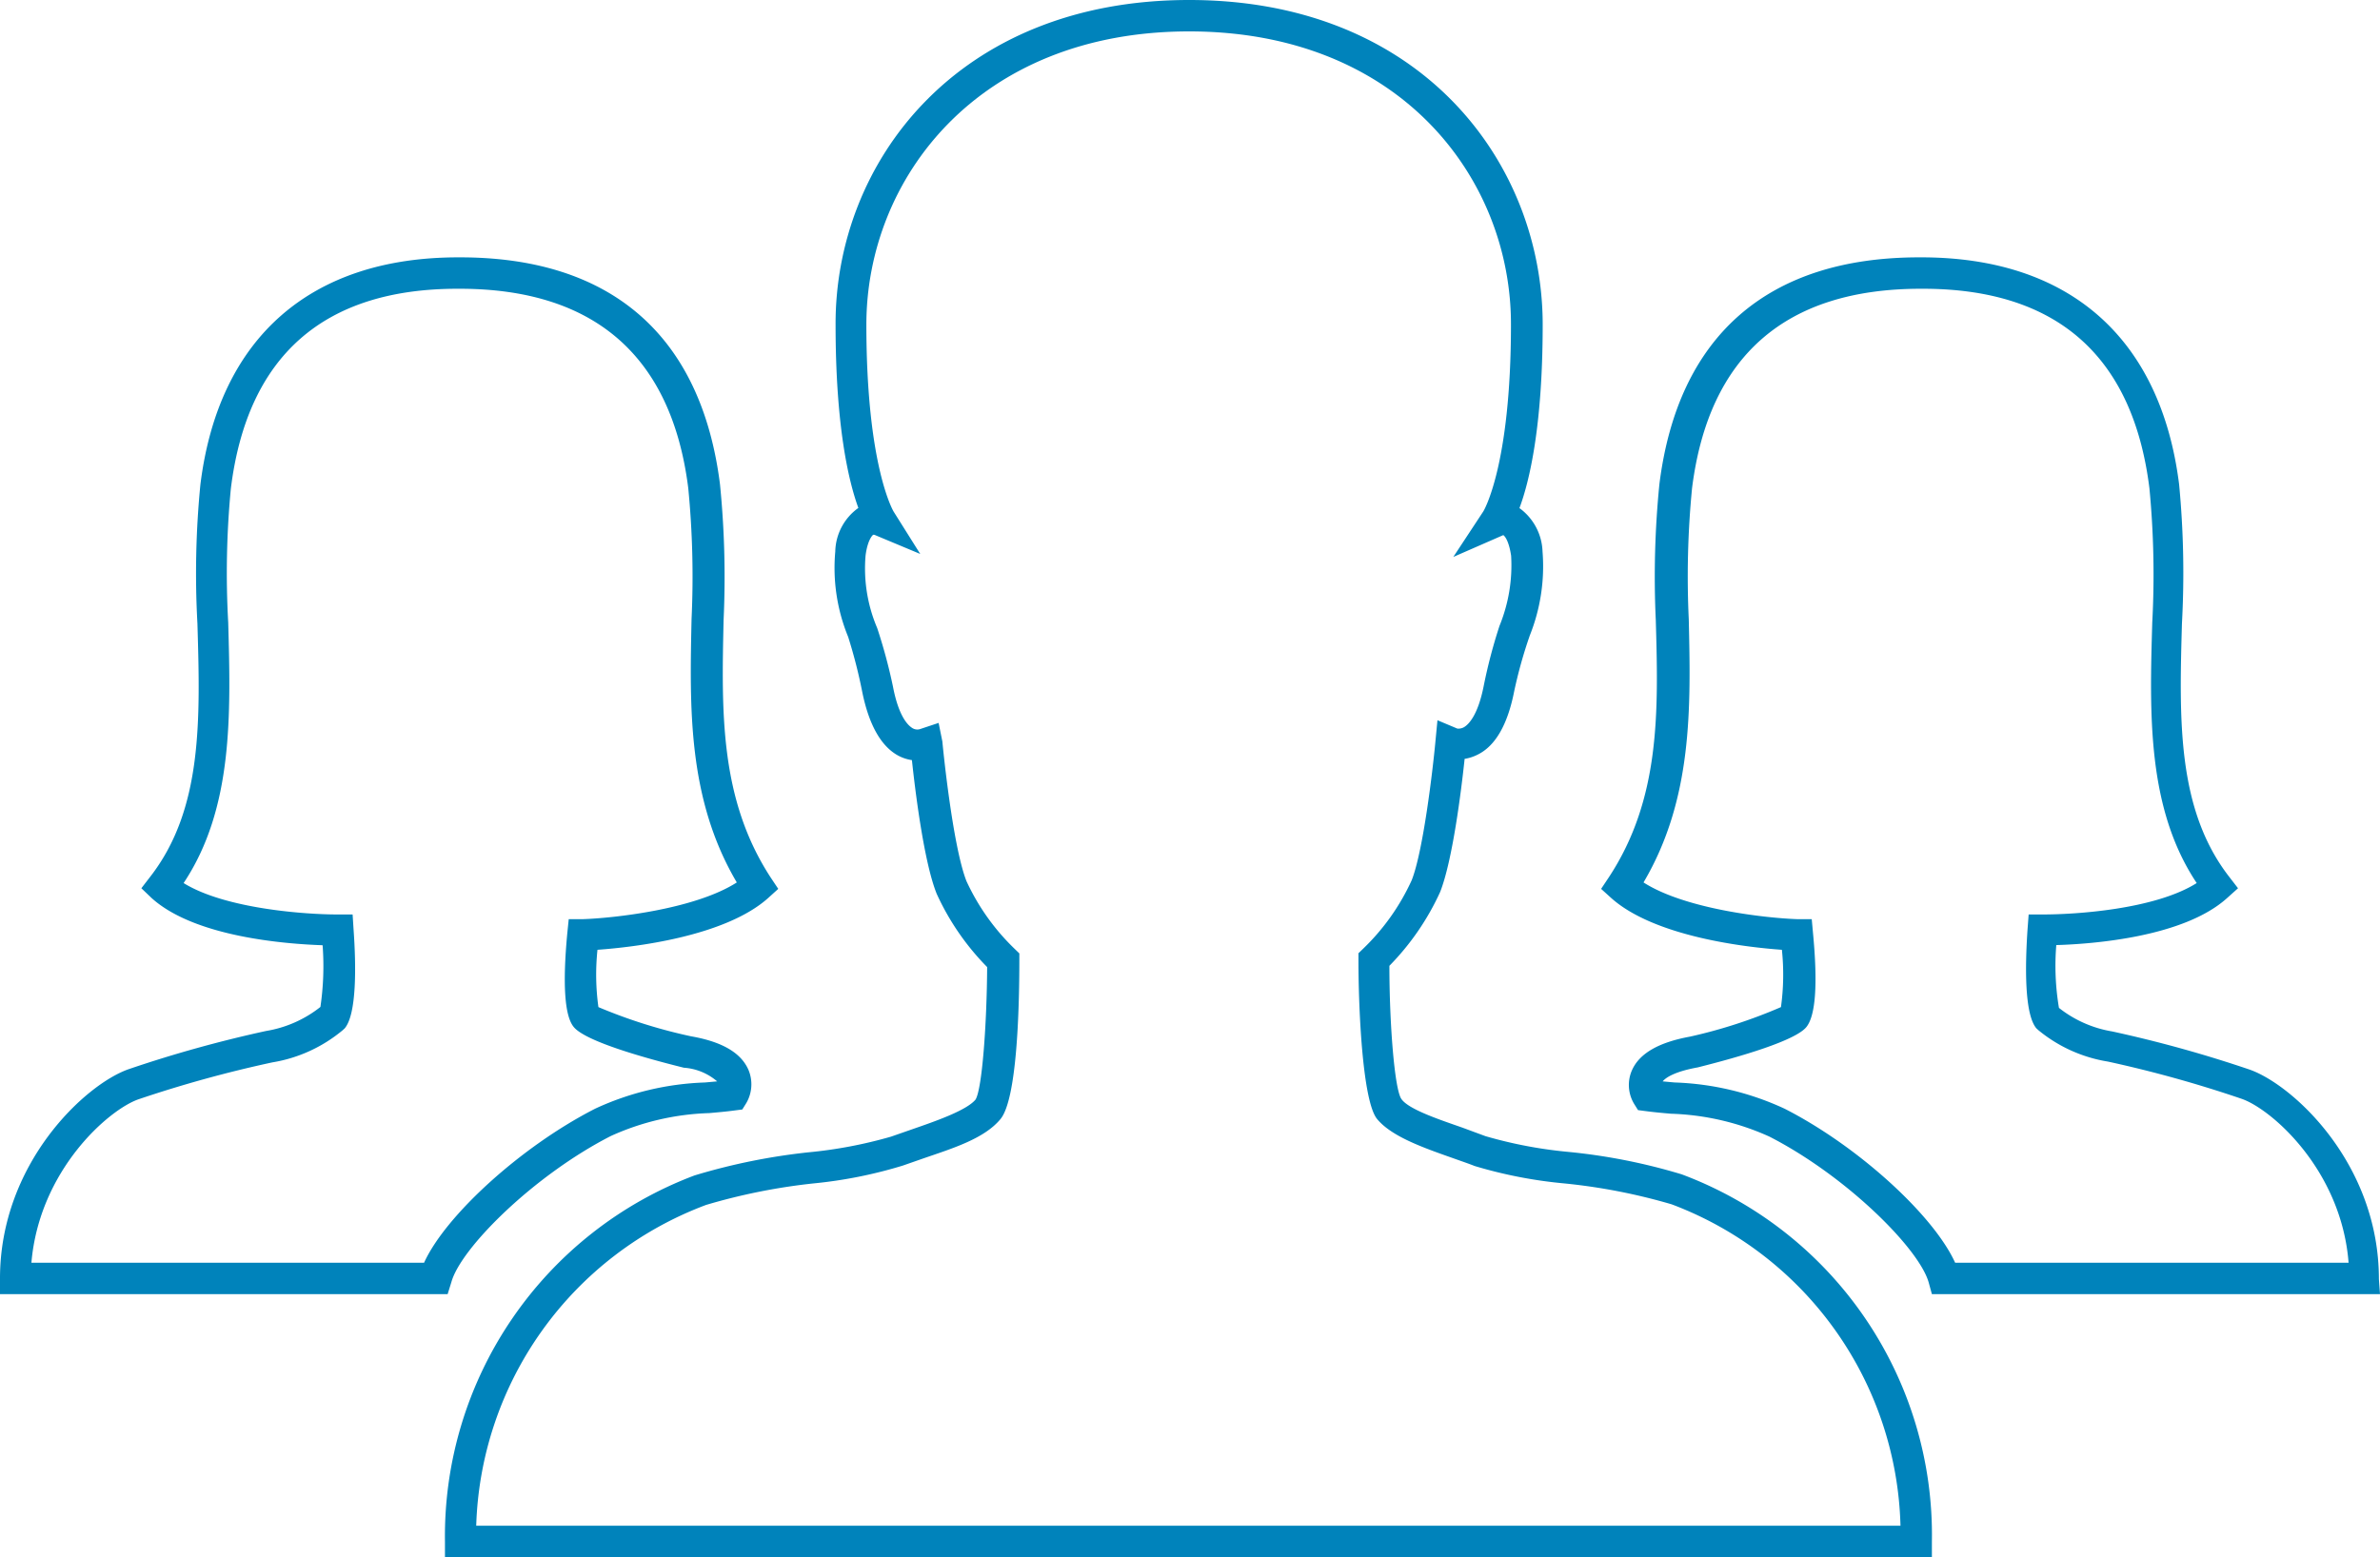
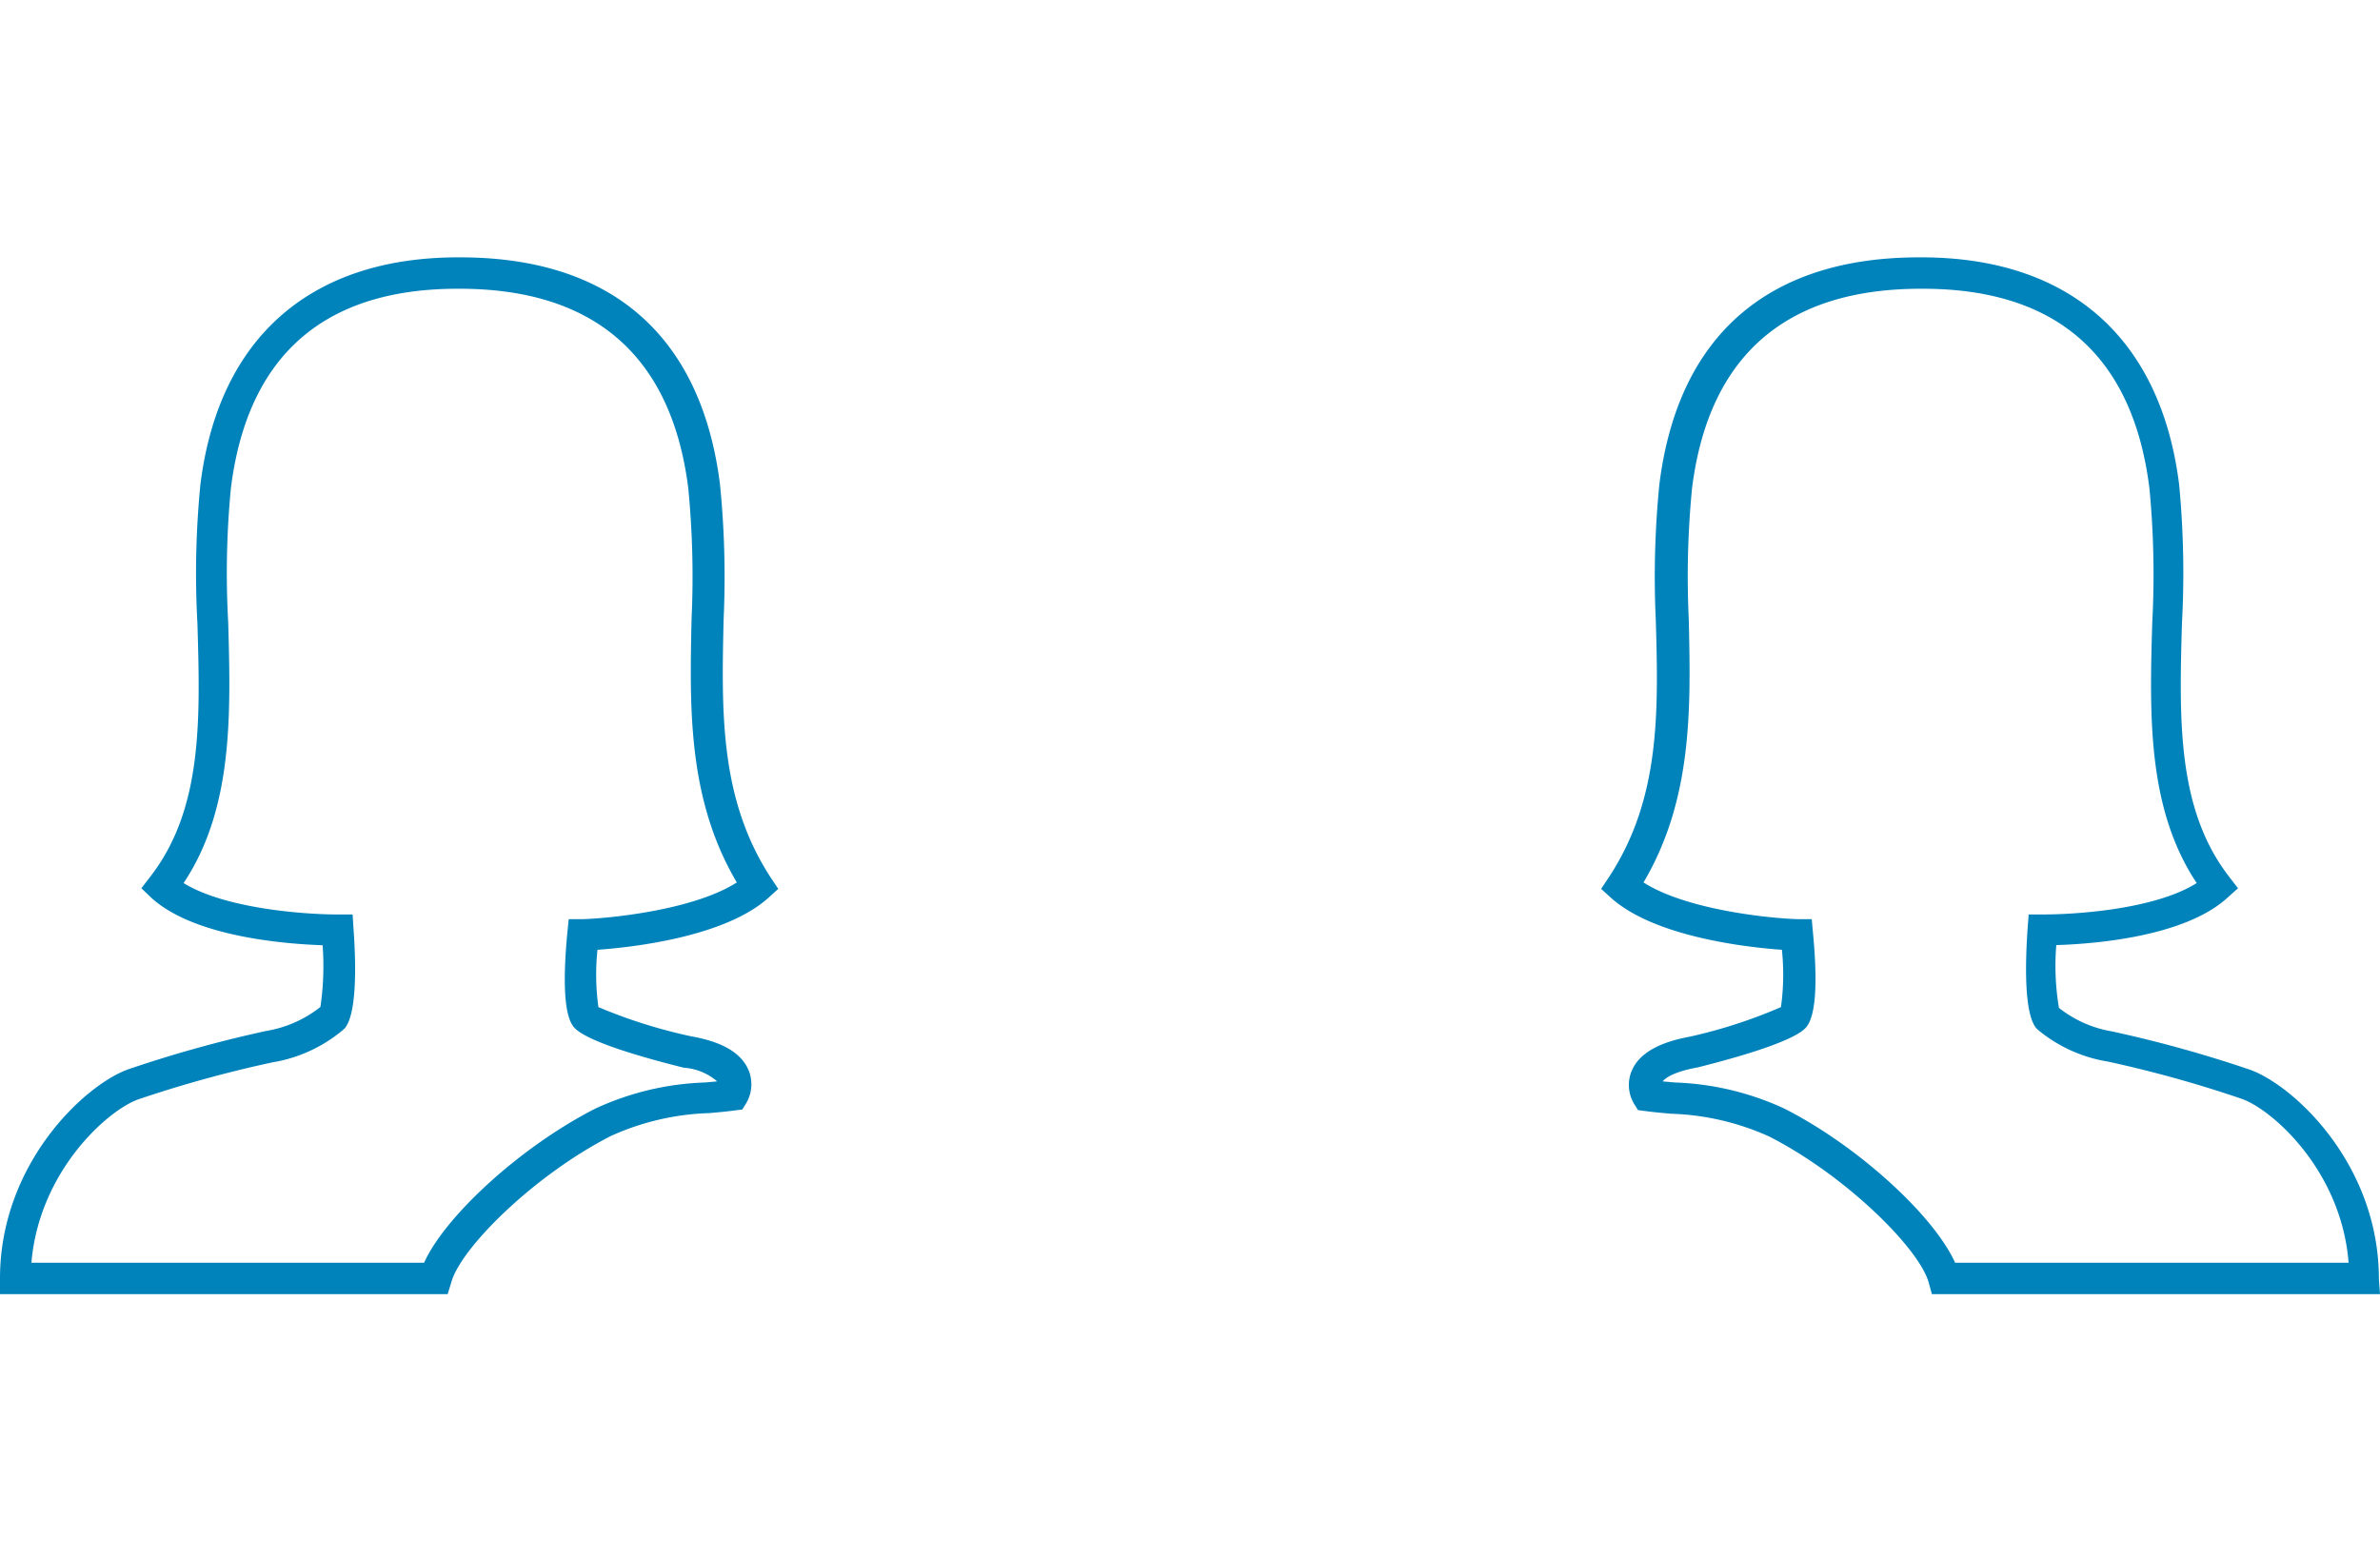
<svg xmlns="http://www.w3.org/2000/svg" id="Ebene_1" data-name="Ebene 1" viewBox="0 0 151.53 99.17">
  <defs>
    <style>.cls-1{fill:#0083bb;}</style>
  </defs>
  <g id="Icon_ionic-ios-people" data-name="Icon ionic-ios-people">
    <g id="Pfad_5" data-name="Pfad 5">
-       <path class="cls-1" d="M123,99.17H28.33l0-1A24.55,24.55,0,0,1,44.22,74.86a39.48,39.48,0,0,1,7.23-1.47,28.73,28.73,0,0,0,5.28-1l1.32-.46c1.47-.51,3.48-1.2,4.06-1.9.42-.67.72-4.82.74-8.44a16.23,16.23,0,0,1-3.21-4.66c-.81-2-1.37-6.54-1.58-8.52a2.65,2.65,0,0,1-.84-.27c-1.13-.59-1.9-2-2.32-4.06A32.22,32.22,0,0,0,54,40.56a11.57,11.57,0,0,1-.82-5.43,3.5,3.5,0,0,1,1.47-2.78h0c-.62-1.7-1.45-5.2-1.45-11.66C53.16,10.4,60.9,0,75.71,0S98.22,10.4,98.22,20.68c0,6.47-.85,10-1.48,11.68a3.56,3.56,0,0,1,1.47,2.76,11.87,11.87,0,0,1-.81,5.35,29.54,29.54,0,0,0-1,3.58c-.41,2.08-1.18,3.44-2.3,4a2.82,2.82,0,0,1-.85.28c-.21,2-.77,6.49-1.56,8.48a16.45,16.45,0,0,1-3.23,4.7c0,3.63.32,7.78.75,8.46s2.49,1.35,3.91,1.85l1.46.54a28.28,28.28,0,0,0,5.26,1,37.32,37.32,0,0,1,7.23,1.43h0A24.52,24.52,0,0,1,123,98.19Zm-92.65-2H121A22.49,22.49,0,0,0,106.43,76.7a37.31,37.31,0,0,0-6.82-1.33,29,29,0,0,1-5.72-1.11c-.43-.17-.91-.33-1.41-.51-1.9-.67-3.88-1.37-4.8-2.48s-1.19-6.89-1.19-10.13v-.43l.3-.29a14.24,14.24,0,0,0,3.09-4.36c.73-1.84,1.34-7,1.51-8.83l.13-1.36,1.26.53h0a.7.7,0,0,0,.45-.1c.24-.15.86-.69,1.24-2.64a33.23,33.23,0,0,1,1-3.8,10.19,10.19,0,0,0,.74-4.47c-.16-1.06-.46-1.29-.5-1.31l-3.18,1.39,1.91-2.9s1.76-2.85,1.76-11.89C96.22,11.4,89.17,2,75.71,2S55.16,11.4,55.16,20.68c0,9,1.72,11.88,1.74,11.91l1.69,2.69-2.92-1.22a.39.39,0,0,0-.08,0s-.34.25-.48,1.31A9.69,9.69,0,0,0,55.85,40a34,34,0,0,1,1,3.71c.38,2,1,2.51,1.24,2.66a.59.59,0,0,0,.47.07l1.2-.4L60,47.23c0,.06.63,6.58,1.53,8.88a14.25,14.25,0,0,0,3.06,4.31l.31.3v.42c0,3.25-.16,8.87-1.2,10.13s-3.07,1.87-4.95,2.52l-1.26.44a28.87,28.87,0,0,1-5.71,1.14,38.32,38.32,0,0,0-6.83,1.37A22.54,22.54,0,0,0,30.32,97.17Z" />
-     </g>
+       </g>
    <g id="Pfad_6" data-name="Pfad 6">
      <path class="cls-1" d="M28.5,82.42H0v-1C0,74.1,5.43,69.05,8.2,68.09a79.64,79.64,0,0,1,8.74-2.43,7.54,7.54,0,0,0,3.46-1.53,17.83,17.83,0,0,0,.14-3.93c-2.31-.08-8.12-.51-10.88-3L9,56.57l.57-.74c3.34-4.3,3.18-10,3-16.12a58,58,0,0,1,.19-8.86c1.16-9.33,7-14.46,16.41-14.46h.13c9.63,0,15.35,5,16.54,14.45a59.46,59.46,0,0,1,.23,8.64c-.13,5.86-.26,11.41,3,16.41l.48.72-.64.58c-2.77,2.48-8.62,3.14-10.87,3.3a15.08,15.08,0,0,0,.06,3.65A32.82,32.82,0,0,0,44,66c2,.35,3.18,1.06,3.65,2.13a2.37,2.37,0,0,1-.14,2.13l-.25.4-.47.06c-.51.07-1.06.12-1.63.17a16.34,16.34,0,0,0-6.27,1.46c-4.89,2.5-9.55,7.13-10.15,9.3ZM2,80.42h25c1.36-3,6.17-7.4,10.89-9.81a18,18,0,0,1,7-1.67l.77-.07A3.63,3.63,0,0,0,43.54,68c-2.82-.7-6.26-1.71-7-2.58-.59-.69-.73-2.7-.42-6l.09-.88.87,0c1.94-.06,7.15-.62,9.83-2.34-3.14-5.32-3-11.14-2.88-16.77a58,58,0,0,0-.21-8.34c-1.06-8.43-6-12.7-14.56-12.7h-.13c-8.52,0-13.38,4.27-14.43,12.71a56.33,56.33,0,0,0-.17,8.55c.16,5.82.33,11.83-2.84,16.59,2.68,1.66,7.85,2,9.76,2h1l.06.94c.17,2.37.2,5.4-.56,6.31l-.13.12a9.34,9.34,0,0,1-4.48,2.05A77.68,77.68,0,0,0,8.85,70C6.94,70.64,2.5,74.52,2,80.42Z" />
    </g>
    <g id="Pfad_7" data-name="Pfad 7">
      <path class="cls-1" d="M151.53,82.42H123l-.2-.73c-.6-2.17-5.26-6.8-10.14-9.3a16.39,16.39,0,0,0-6.27-1.46c-.58-.05-1.12-.1-1.64-.17l-.46-.06-.25-.4a2.33,2.33,0,0,1-.14-2.13c.47-1.07,1.68-1.78,3.7-2.15a32.09,32.09,0,0,0,5.79-1.88,15.08,15.08,0,0,0,.06-3.65c-2.25-.16-8.1-.82-10.87-3.3l-.64-.58.48-.72c3.3-5,3.17-10.55,3-16.42a59.36,59.36,0,0,1,.23-8.63c1.18-9.45,6.9-14.45,16.54-14.45h.14c9.41,0,15.24,5.13,16.41,14.46a59.34,59.34,0,0,1,.18,8.86c-.17,6.08-.33,11.82,3,16.12l.57.74-.69.62c-2.76,2.5-8.57,2.93-10.88,3a16.17,16.17,0,0,0,.17,4,7.43,7.43,0,0,0,3.39,1.5,80.11,80.11,0,0,1,8.78,2.44c2.77,1,8.2,6,8.2,13.33Zm-27-2h25c-.46-5.9-4.9-9.78-6.81-10.44a77.07,77.07,0,0,0-8.51-2.37,9.28,9.28,0,0,1-4.43-2l-.13-.12c-.76-.91-.72-3.94-.56-6.31l.07-.94h.94c2,0,7.08-.31,9.76-2-3.17-4.76-3-10.77-2.83-16.59a57.63,57.63,0,0,0-.18-8.55c-1.05-8.44-5.91-12.71-14.42-12.71h-.14c-8.6,0-13.5,4.27-14.56,12.7a57.91,57.91,0,0,0-.21,8.34c.13,5.63.26,11.45-2.88,16.77,2.68,1.72,7.89,2.28,9.83,2.34l.88,0,.08.88c.31,3.26.17,5.27-.43,6-.72.86-4.16,1.87-6.91,2.56-1.55.28-2.07.69-2.23.89l.76.07a18,18,0,0,1,7,1.67C118.31,73,123.11,77.4,124.48,80.42Z" />
    </g>
  </g>
</svg>